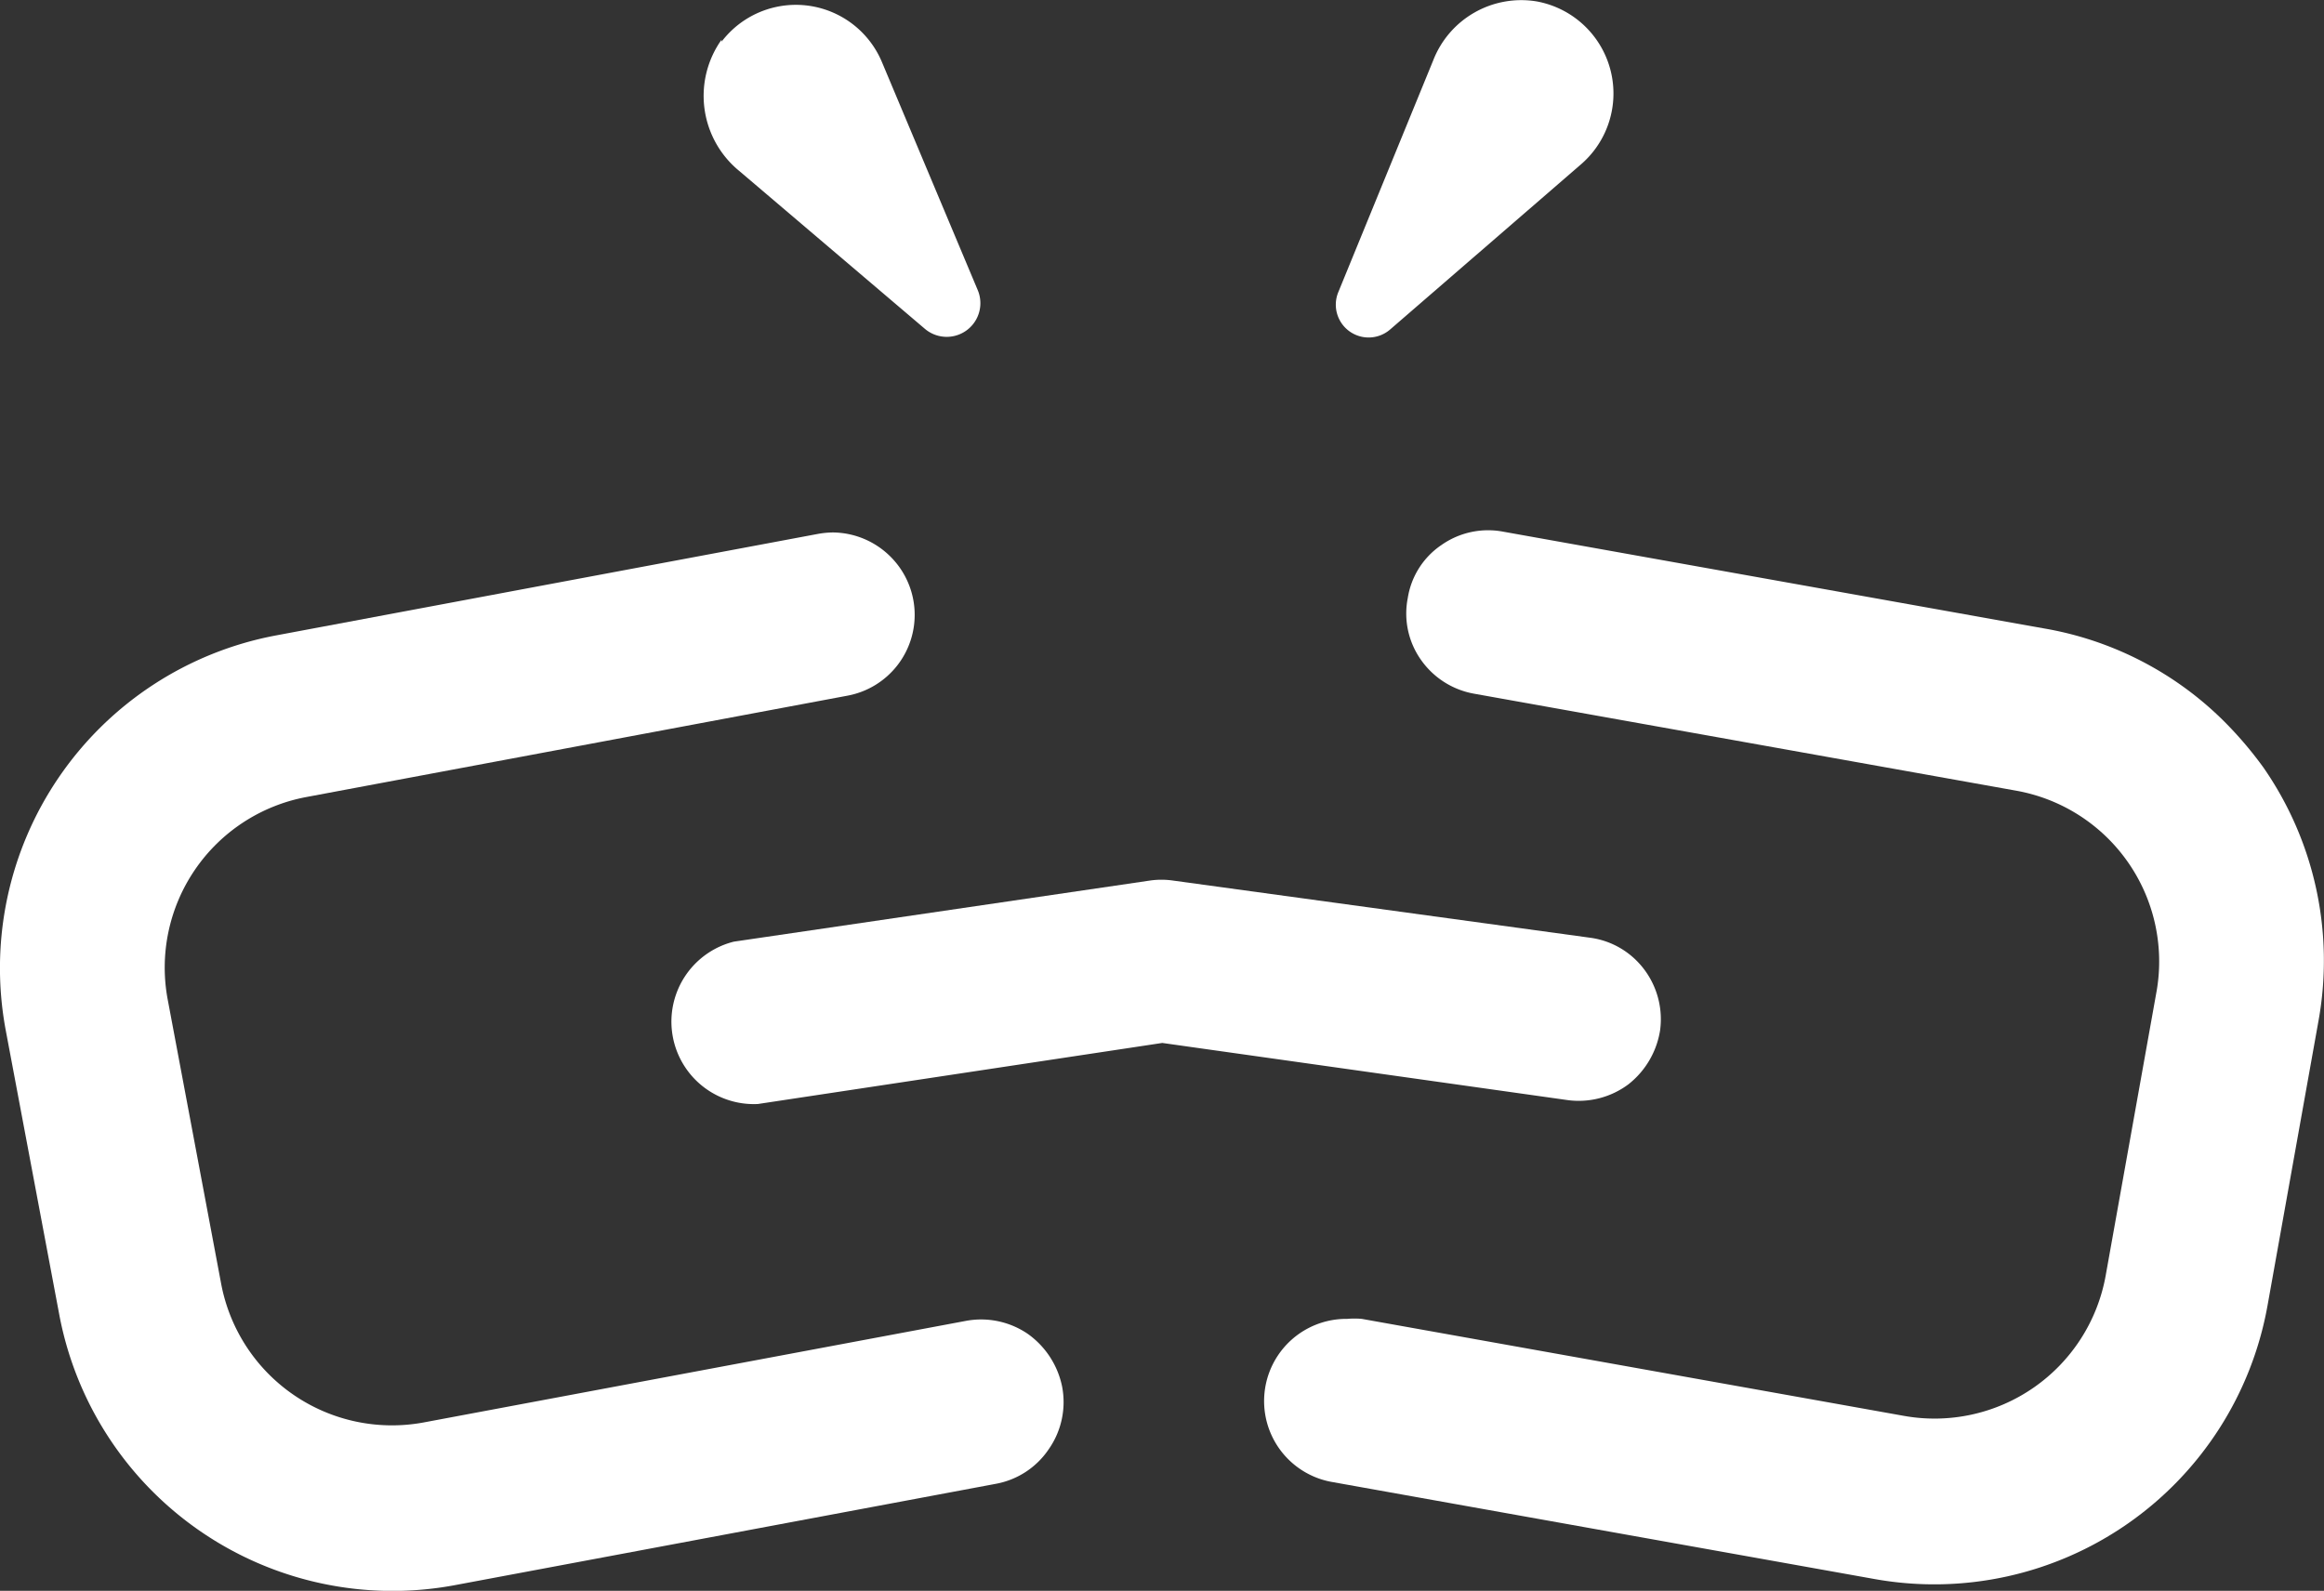
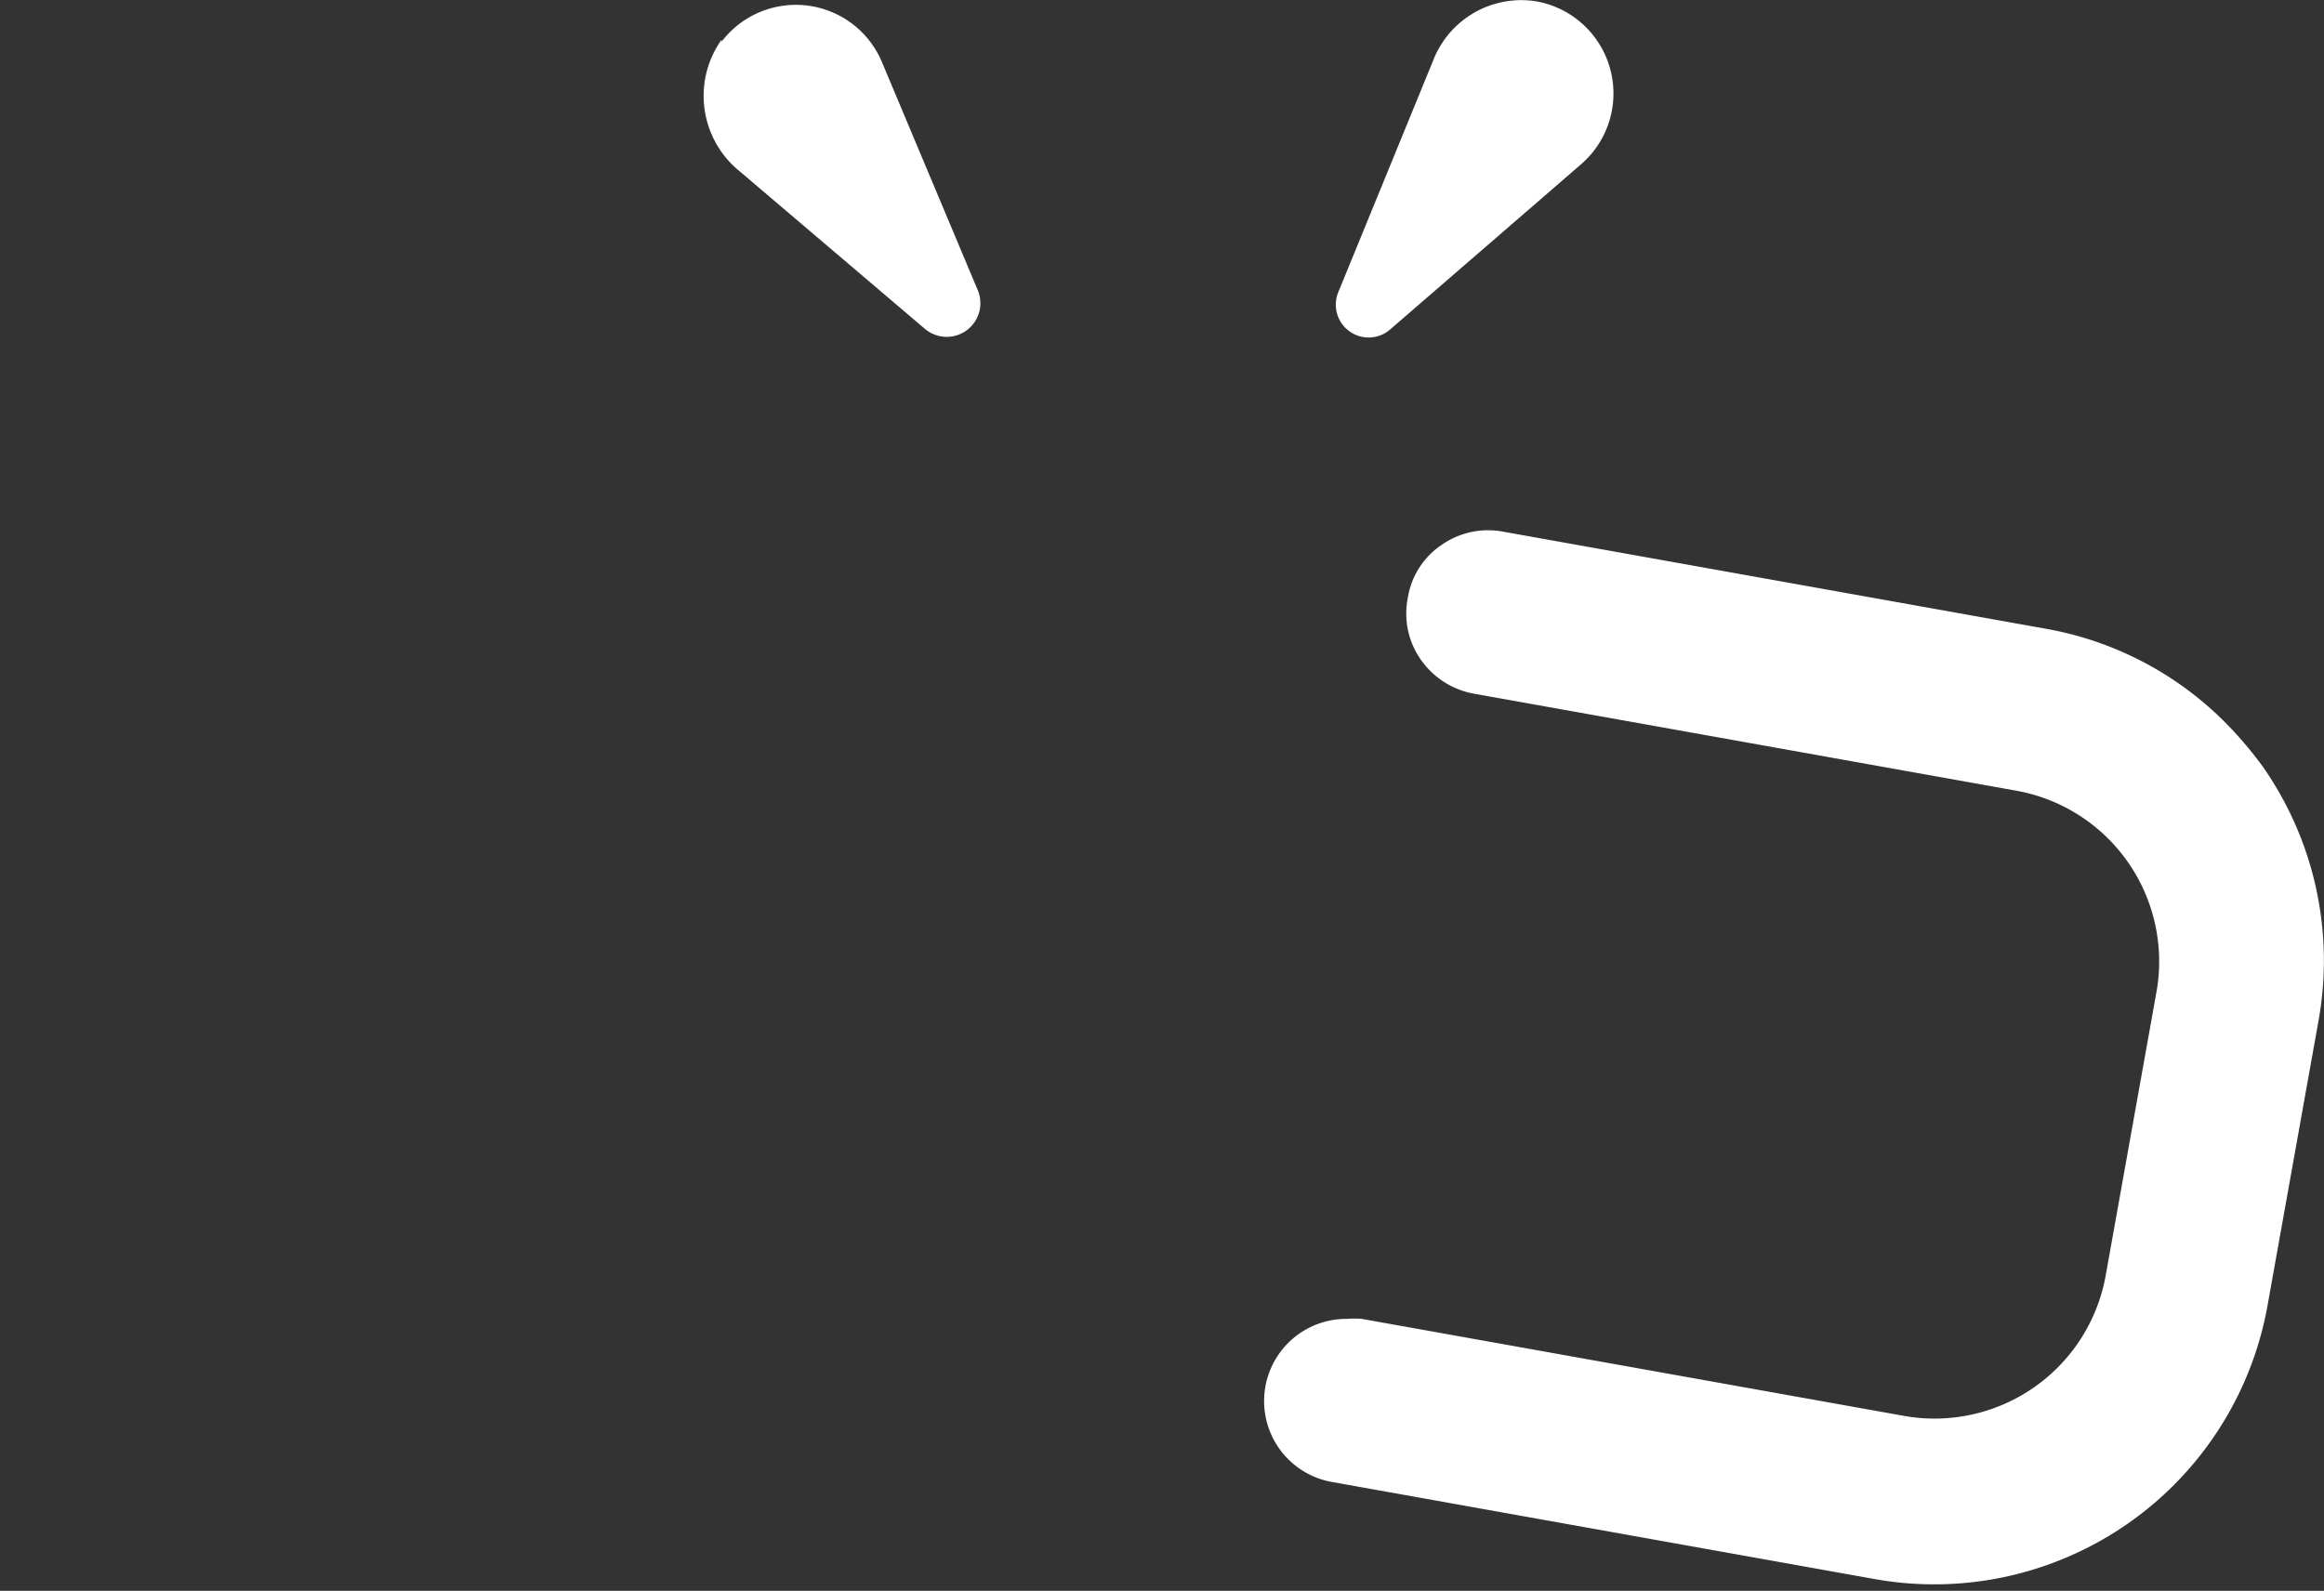
<svg xmlns="http://www.w3.org/2000/svg" viewBox="0 0 81.42 55.75">
  <rect x="0" y="0" width="81.42" height="55.75" fill="#333333" stroke="none" />
  <defs>
    <style>.cls-1{fill:#fff;}</style>
  </defs>
  <title>05_material</title>
  <g id="Layer_2" data-name="Layer 2">
    <g id="Layer_1-2" data-name="Layer 1">
-       <path class="cls-1" d="M36.74,50.79A2.85,2.85,0,0,1,34.89,52l-19,3.56A11.88,11.88,0,0,1,2.08,46.09L.2,36.1A11.86,11.86,0,0,1,9.66,22.27l19-3.56a3.07,3.07,0,0,1,.53-.05,2.89,2.89,0,0,1,2,.84,2.88,2.88,0,0,1-1.5,4.88l-19,3.56A6.08,6.08,0,0,0,5.87,35L7.75,45a6.09,6.09,0,0,0,7.09,4.85l19-3.56a2.9,2.9,0,0,1,2.16.45,3,3,0,0,1,1.21,1.85A2.88,2.88,0,0,1,36.74,50.79Z" />
      <path class="cls-1" d="M81.23,35.76l-1.79,10a11.86,11.86,0,0,1-13.75,9.58l-19-3.4a2.88,2.88,0,0,1,.51-5.72,2.92,2.92,0,0,1,.51,0l19,3.4a6.09,6.09,0,0,0,7.06-4.91l1.79-10a6.08,6.08,0,0,0-4.92-7l-19-3.4a2.89,2.89,0,0,1-1.86-1.19,2.81,2.81,0,0,1-.46-2.16,2.76,2.76,0,0,1,1.18-1.86,2.84,2.84,0,0,1,2.15-.47l19,3.4a11.75,11.75,0,0,1,6.24,3.22A13.38,13.38,0,0,1,79.3,26.9,11.87,11.87,0,0,1,81.23,35.76Z" />
-       <path class="cls-1" d="M58.16,36.11A3,3,0,0,1,57.05,38a2.91,2.91,0,0,1-2.15.55l-14.18-2L26.55,38.69A2.89,2.89,0,0,1,25.71,33l14.57-2.14a2.82,2.82,0,0,1,.82,0l14.59,2a2.83,2.83,0,0,1,1.64.8A2.9,2.9,0,0,1,58.16,36.11Z" />
      <path class="cls-1" d="M46.89,10.23a1.15,1.15,0,0,0,1.82,1.31L55.4,5.75A3.28,3.28,0,0,0,53.84.05a3.31,3.31,0,0,0-3.63,2.07Z" />
      <path class="cls-1" d="M25.28,1.39A3.4,3.4,0,0,0,25.91,6l6.5,5.53a1.18,1.18,0,0,0,1.85-1.35l-3.36-8a3.27,3.27,0,0,0-5.62-.72Z" />
    </g>
  </g>
</svg>